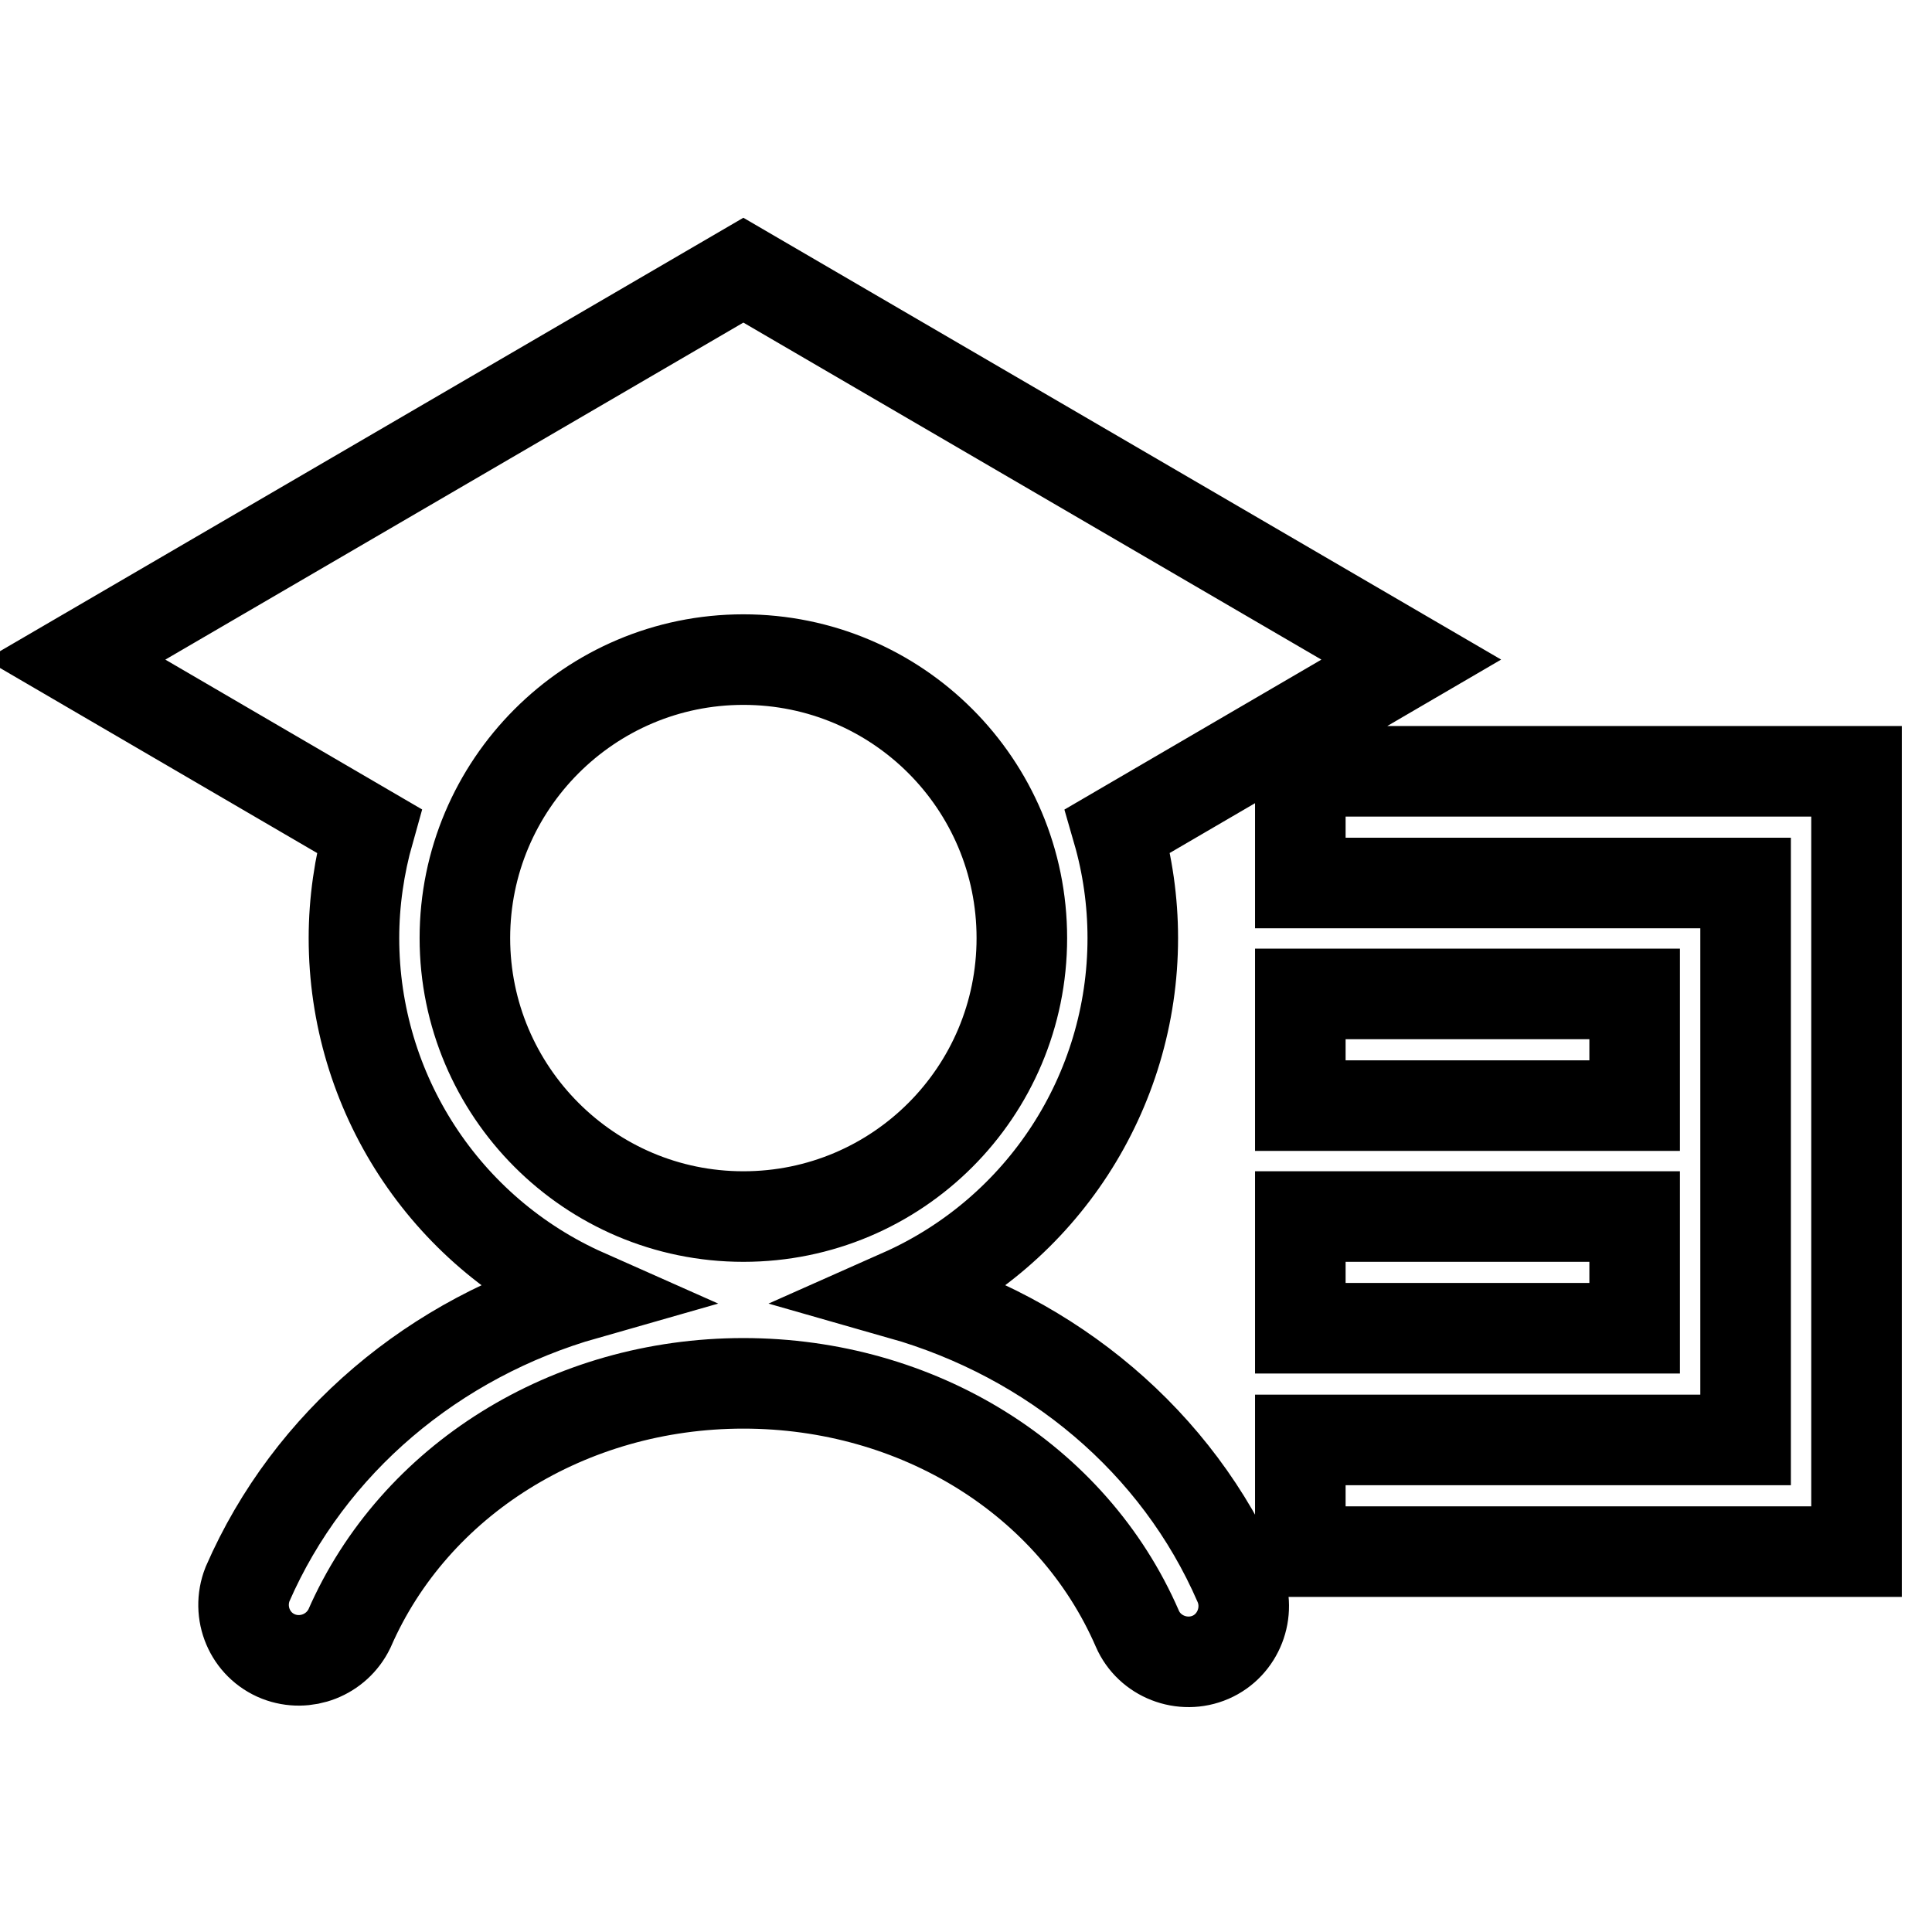
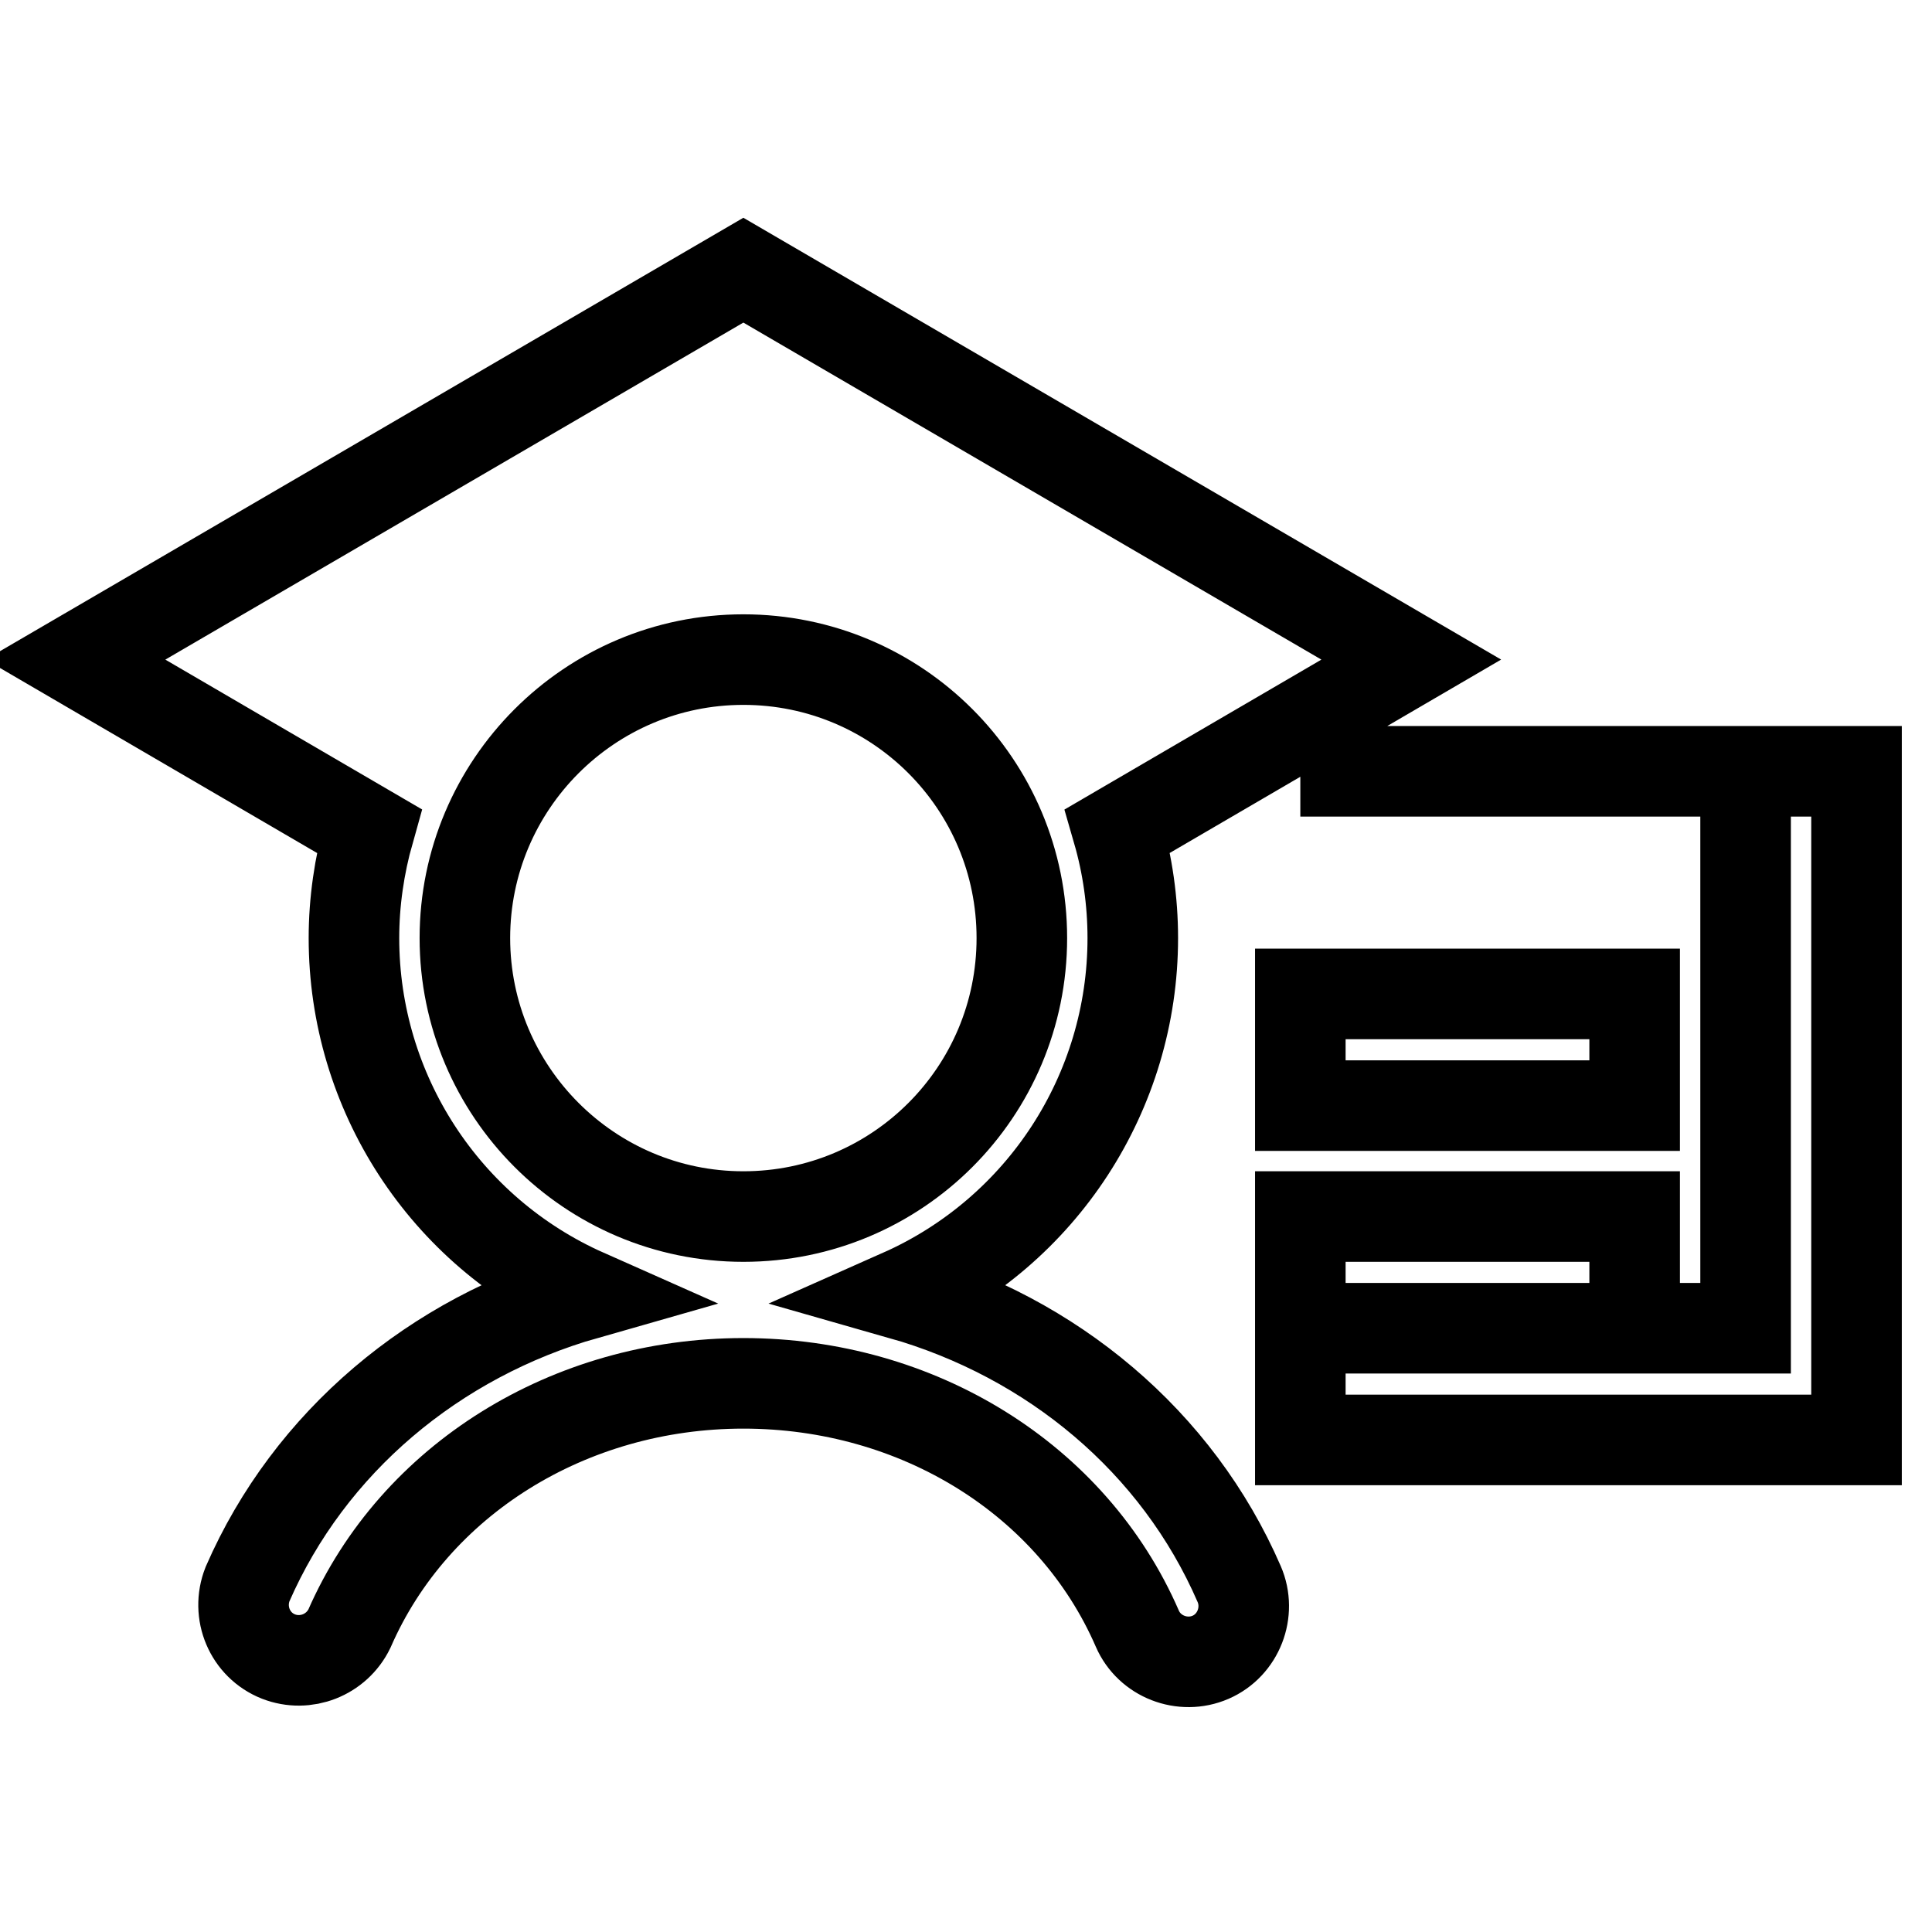
<svg xmlns="http://www.w3.org/2000/svg" version="1.1" x="0px" y="0px" viewBox="0 0 256 256" enable-background="new 0 0 256 256" xml:space="preserve">
  <g>
-     <path stroke-width="12" fill-opacity="0" stroke="#000000" d="M119.4,171.5c18.7-8.3,30.7-26.8,30.7-47.2c0-4.9-0.7-9.7-2-14.2L187,87.4L98.5,35.8L10,87.4l38.9,22.7 c-1.3,4.6-2,9.4-2,14.2c0,20.4,12,38.9,30.7,47.2c-20,5.7-36.6,19.6-44.8,38.4c-1.5,3.8,0.3,8.1,4.1,9.6c3.6,1.4,7.7-0.2,9.4-3.7 c8.6-19.7,29.1-32.5,52.2-32.5s43.6,12.7,52.2,32.5c1.6,3.7,6,5.4,9.7,3.8c3.7-1.6,5.4-6,3.8-9.7C156,191,139.4,177.2,119.4,171.5z  M61.6,124.3c0-20.3,16.5-36.9,36.9-36.9s36.9,16.5,36.9,36.9s-16.5,36.9-36.9,36.9S61.6,144.6,61.6,124.3z M172.3,102.2v14.8h59 v73.8h-59v14.8H246V102.2H172.3z M172.3,131.7h44.3v14.8h-44.3V131.7z M172.3,161.2h44.3v14.8h-44.3V161.2z" />
+     <path stroke-width="12" fill-opacity="0" stroke="#000000" d="M119.4,171.5c18.7-8.3,30.7-26.8,30.7-47.2c0-4.9-0.7-9.7-2-14.2L187,87.4L98.5,35.8L10,87.4l38.9,22.7 c-1.3,4.6-2,9.4-2,14.2c0,20.4,12,38.9,30.7,47.2c-20,5.7-36.6,19.6-44.8,38.4c-1.5,3.8,0.3,8.1,4.1,9.6c3.6,1.4,7.7-0.2,9.4-3.7 c8.6-19.7,29.1-32.5,52.2-32.5s43.6,12.7,52.2,32.5c1.6,3.7,6,5.4,9.7,3.8c3.7-1.6,5.4-6,3.8-9.7C156,191,139.4,177.2,119.4,171.5z  M61.6,124.3c0-20.3,16.5-36.9,36.9-36.9s36.9,16.5,36.9,36.9s-16.5,36.9-36.9,36.9S61.6,144.6,61.6,124.3z M172.3,102.2h59 v73.8h-59v14.8H246V102.2H172.3z M172.3,131.7h44.3v14.8h-44.3V131.7z M172.3,161.2h44.3v14.8h-44.3V161.2z" />
  </g>
</svg>